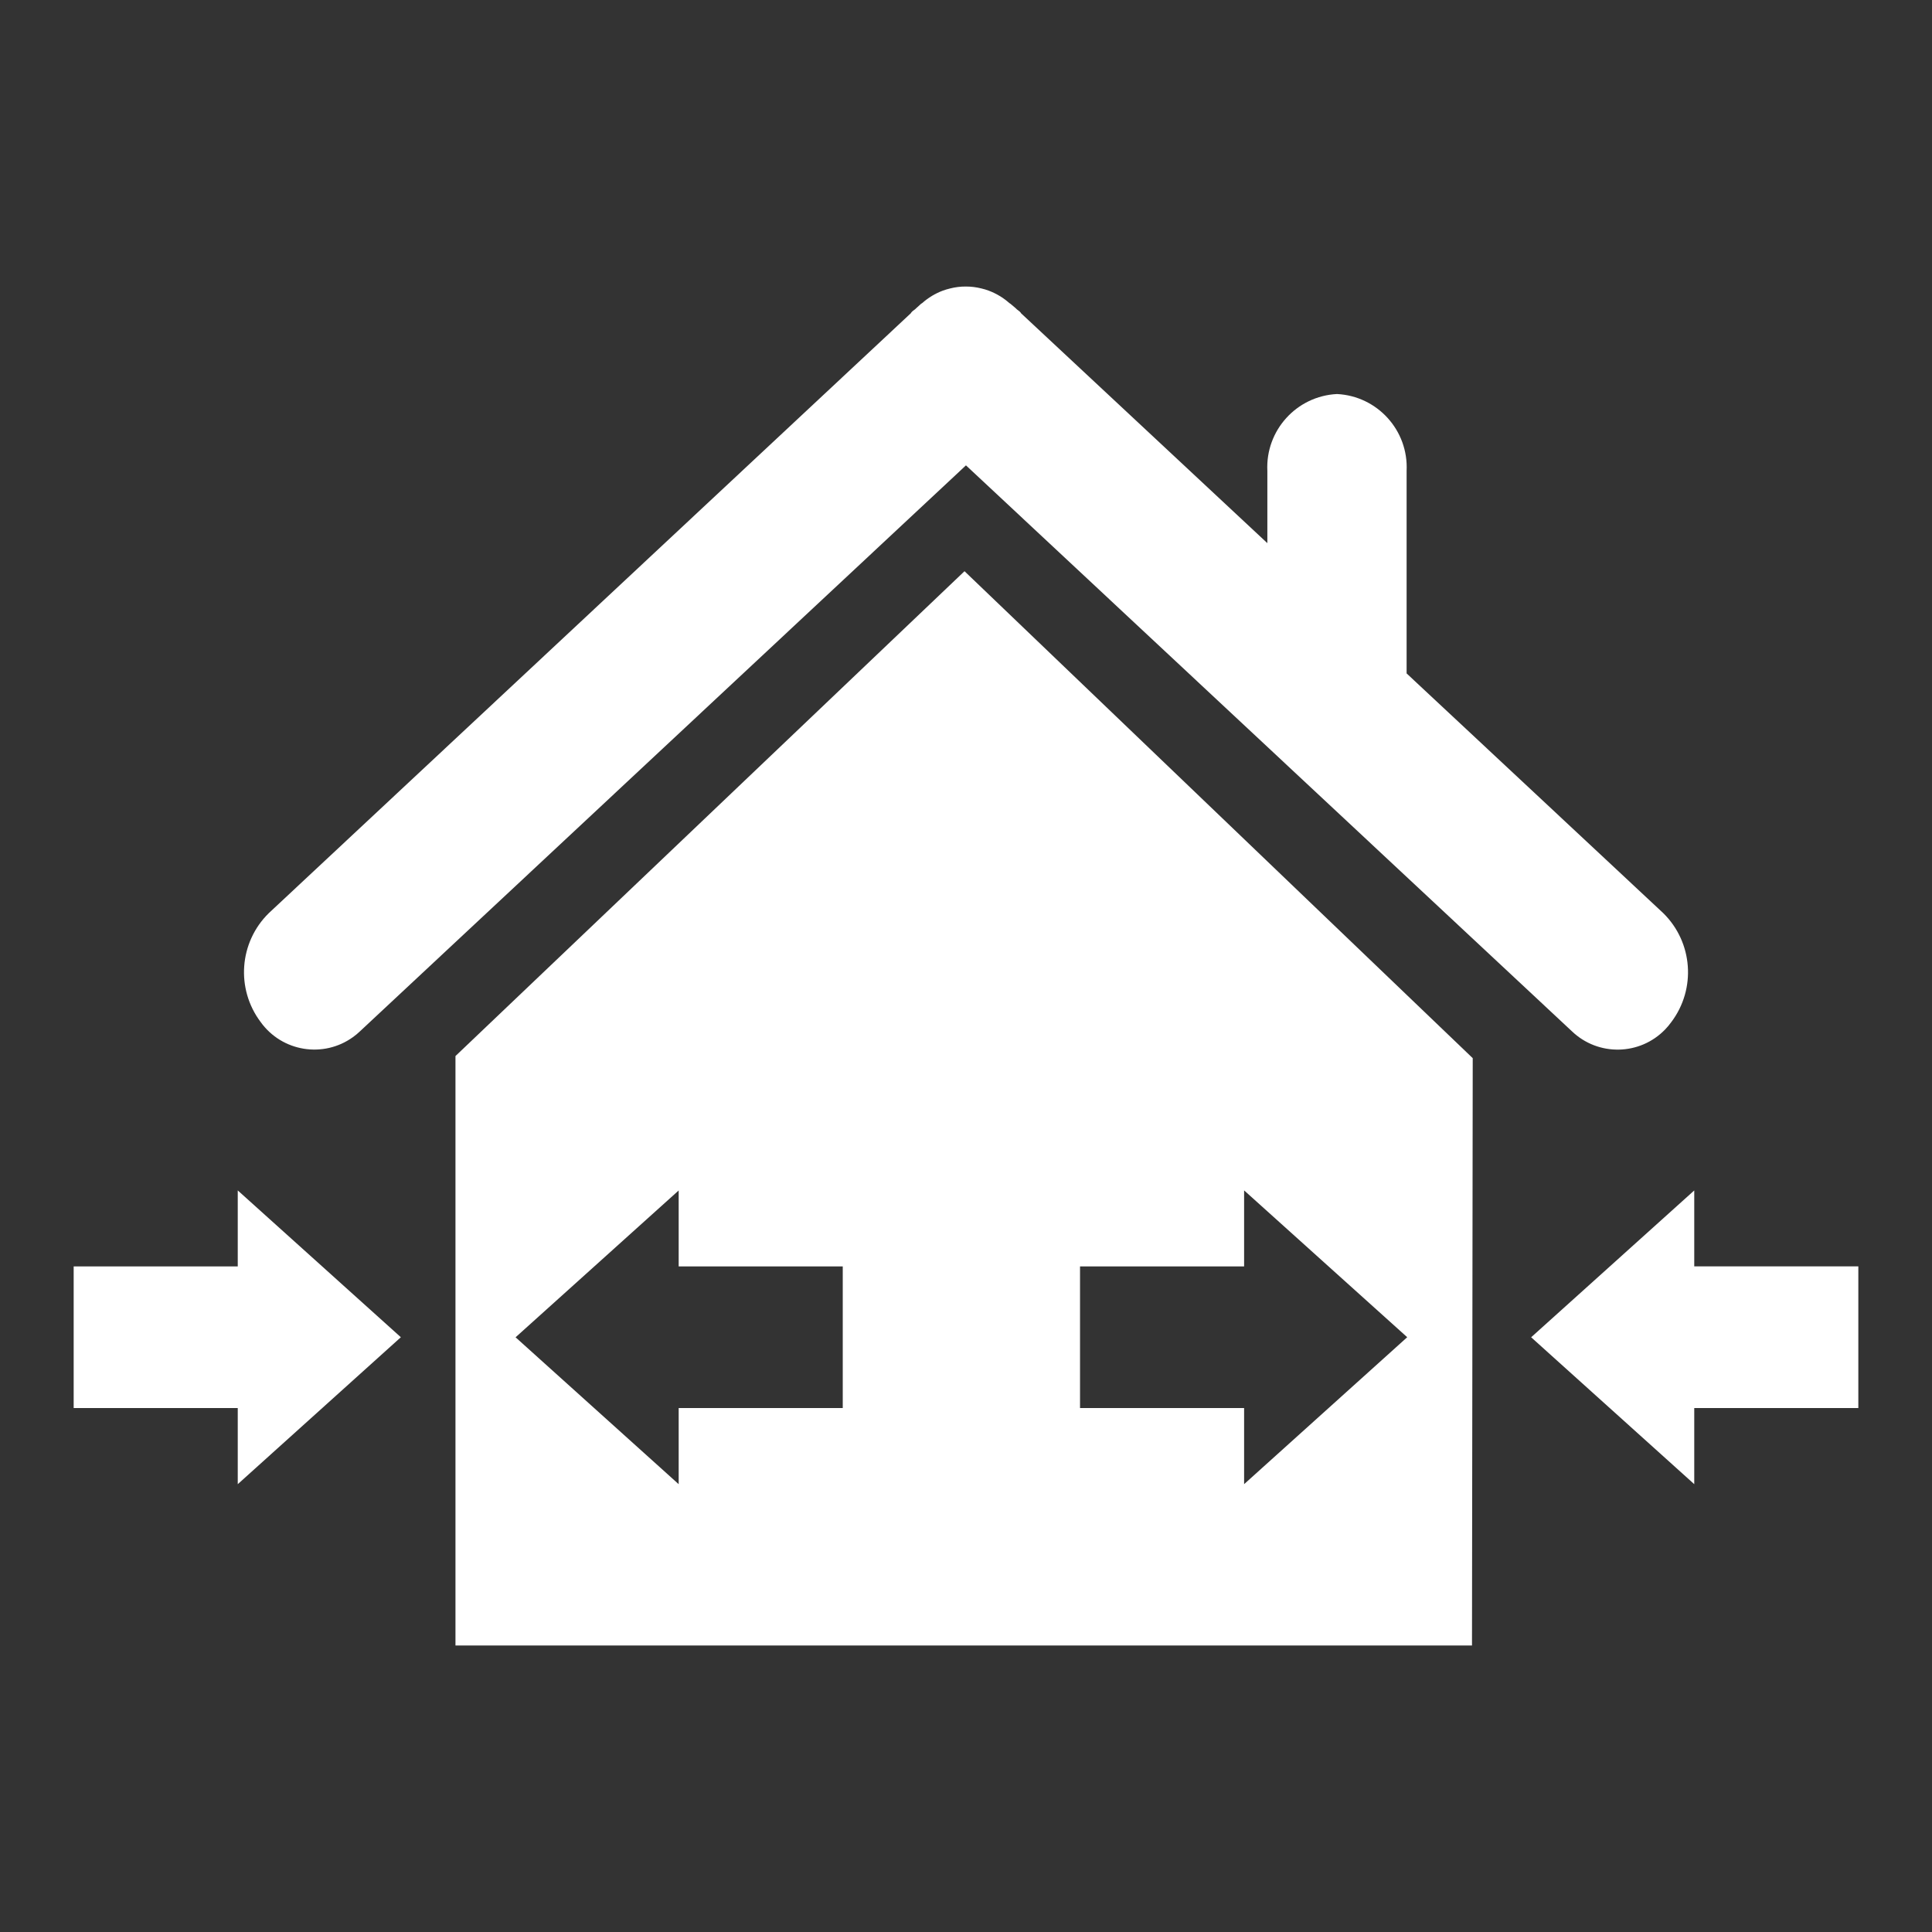
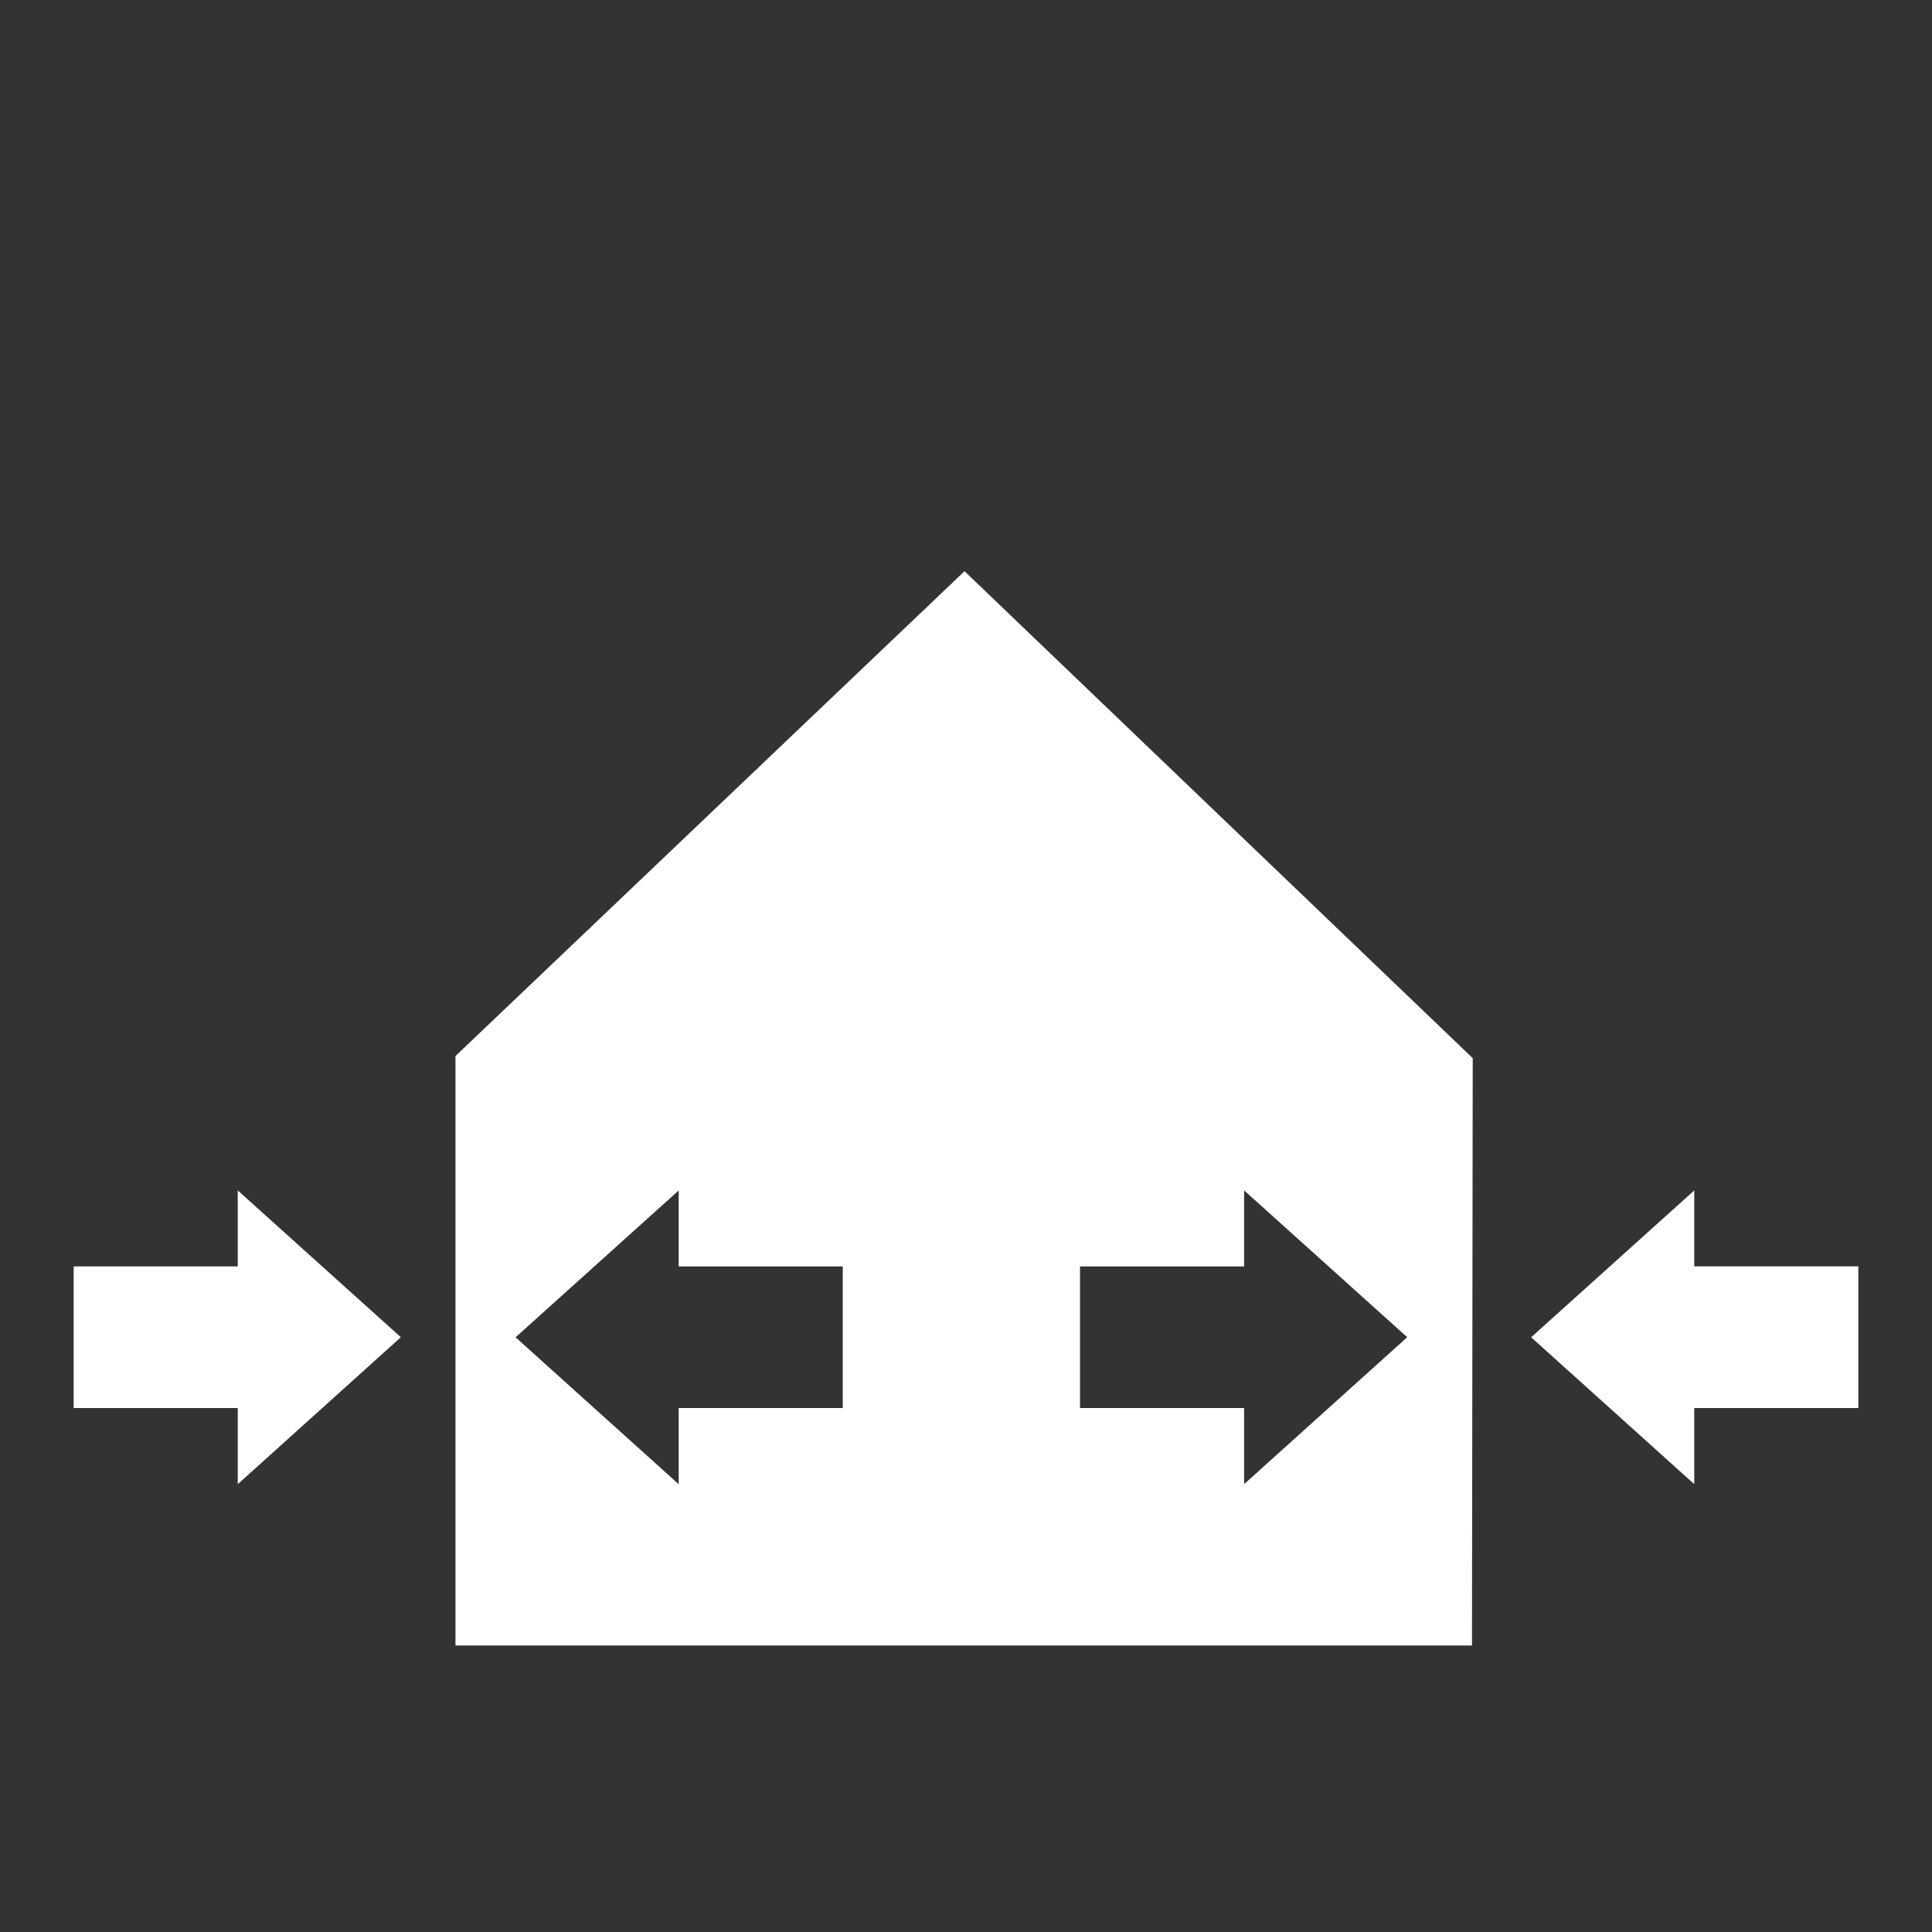
<svg xmlns="http://www.w3.org/2000/svg" width="1000" height="1000" viewBox="0 0 1000 1000" fill="none">
  <rect x="0" y="0" width="1000" height="1000" fill="#333333" stroke="none" />
  <g id="ico-interiorexterior-white">
    <g id="Group">
-       <path id="Vector" d="M182.71 536.8C184.01 535.87 185.24 534.84 186.39 533.74L499.98 240.87L813.57 533.74C827.19 546.83 848.85 546.4 861.94 532.78C863.08 531.6 864.12 530.34 865.07 529.02C878.03 511.84 876.24 487.71 860.89 472.63L728.06 348.56V243.76C729.1 222.81 712.96 204.99 692.02 203.95C671.07 204.99 654.94 222.82 655.98 243.76V281.13L528.48 162.13C528.42 162.03 528.36 161.93 528.31 161.82C527.56 160.83 526.48 160.46 525.66 159.48L523.01 157.24L522.44 156.87C519.31 154.1 515.69 151.92 511.77 150.45C510.53 149.98 509.26 149.6 507.96 149.3C505.32 148.63 502.6 148.3 499.88 148.31C497.15 148.29 494.43 148.63 491.8 149.3C490.5 149.61 489.22 149.99 487.96 150.45C484.05 151.92 480.45 154.1 477.33 156.87L476.75 157.24L474.27 159.48C473.45 160.43 472.36 160.8 471.62 161.82C471.57 161.93 471.52 162.03 471.45 162.13L139.14 472.63C123.76 487.71 121.97 511.87 134.96 529.06C146 544.37 167.38 547.84 182.71 536.8Z" fill="white" />
      <path id="Vector_2" d="M235.75 546.61V851.71H761.9L762.28 547.7L499.23 295.66L235.75 546.61ZM436.21 728.8H351.28V768.21L266.86 692.18L351.28 616.19V655.49H436.21V728.8ZM559.02 655.49H643.95V616.15L728.37 692.14L643.95 768.2V728.8H559.02V655.49Z" fill="white" />
      <path id="Vector_3" d="M123.06 655.5H38.13V728.81H123.06V768.21L207.48 692.15L123.06 616.16V655.5Z" fill="white" />
      <path id="Vector_4" d="M876.94 655.48V616.17L792.52 692.17L876.94 768.2V728.79H961.87V655.48H876.94Z" fill="white" />
    </g>
  </g>
</svg>